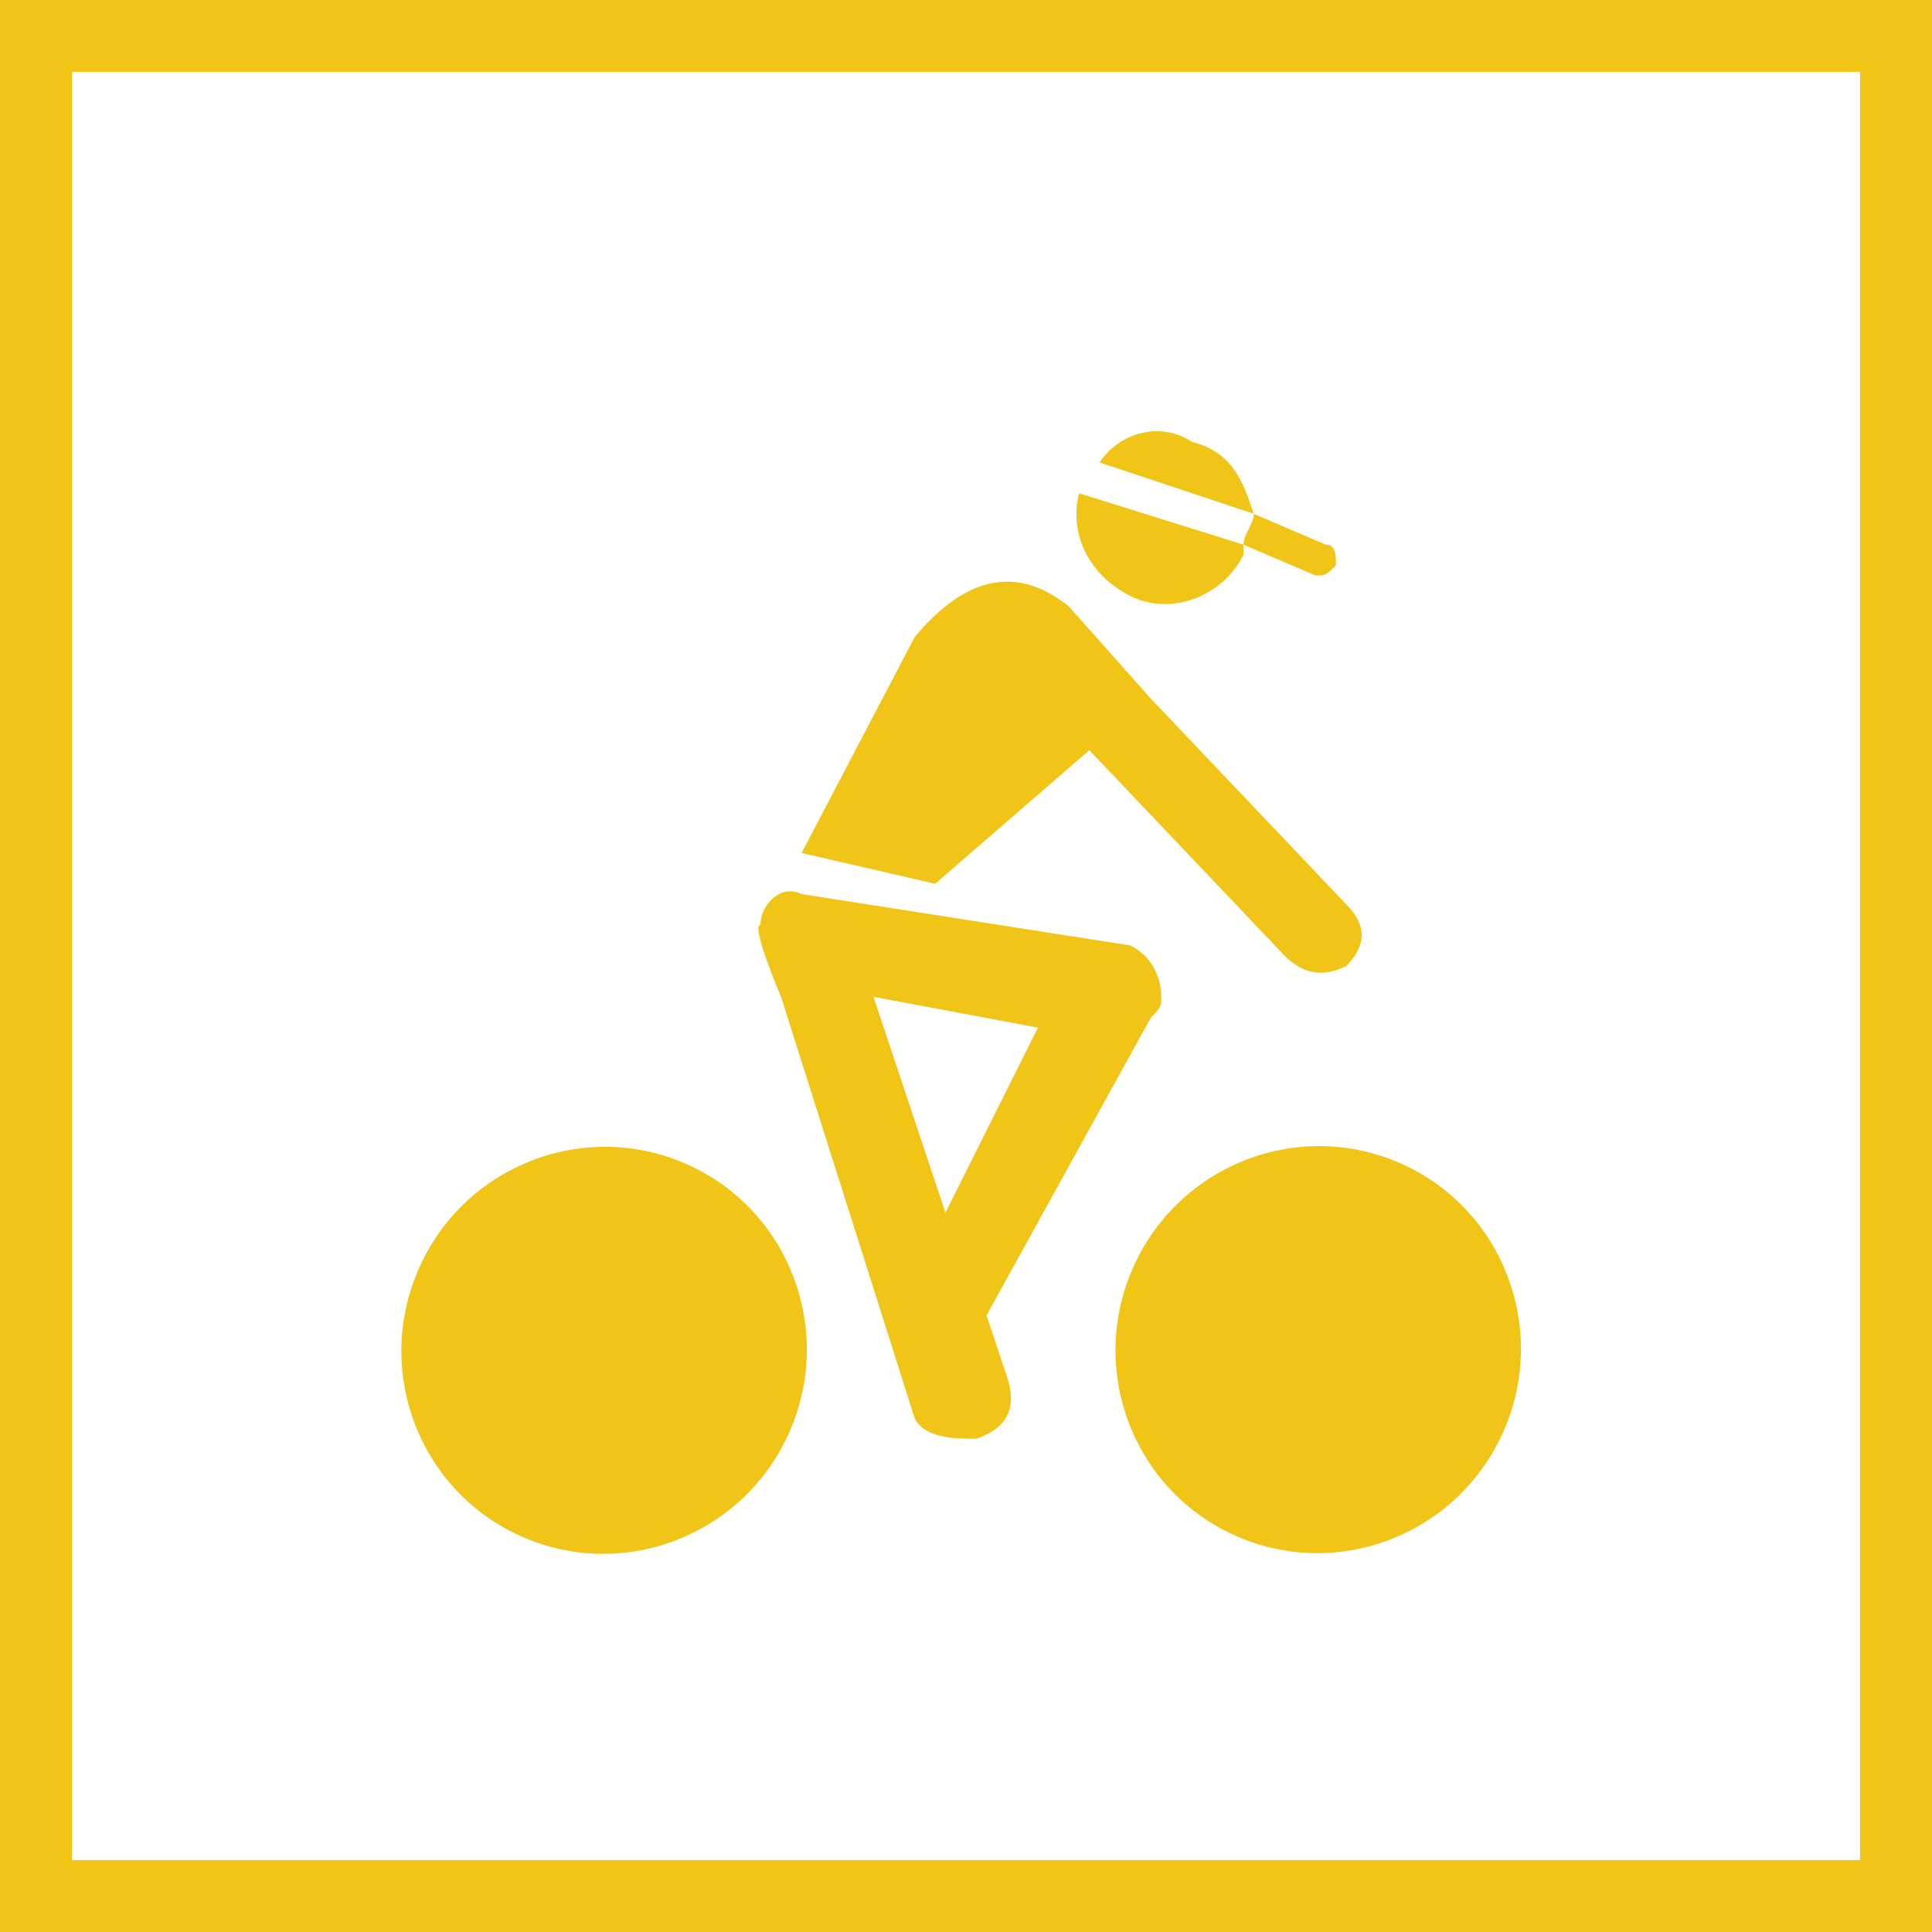
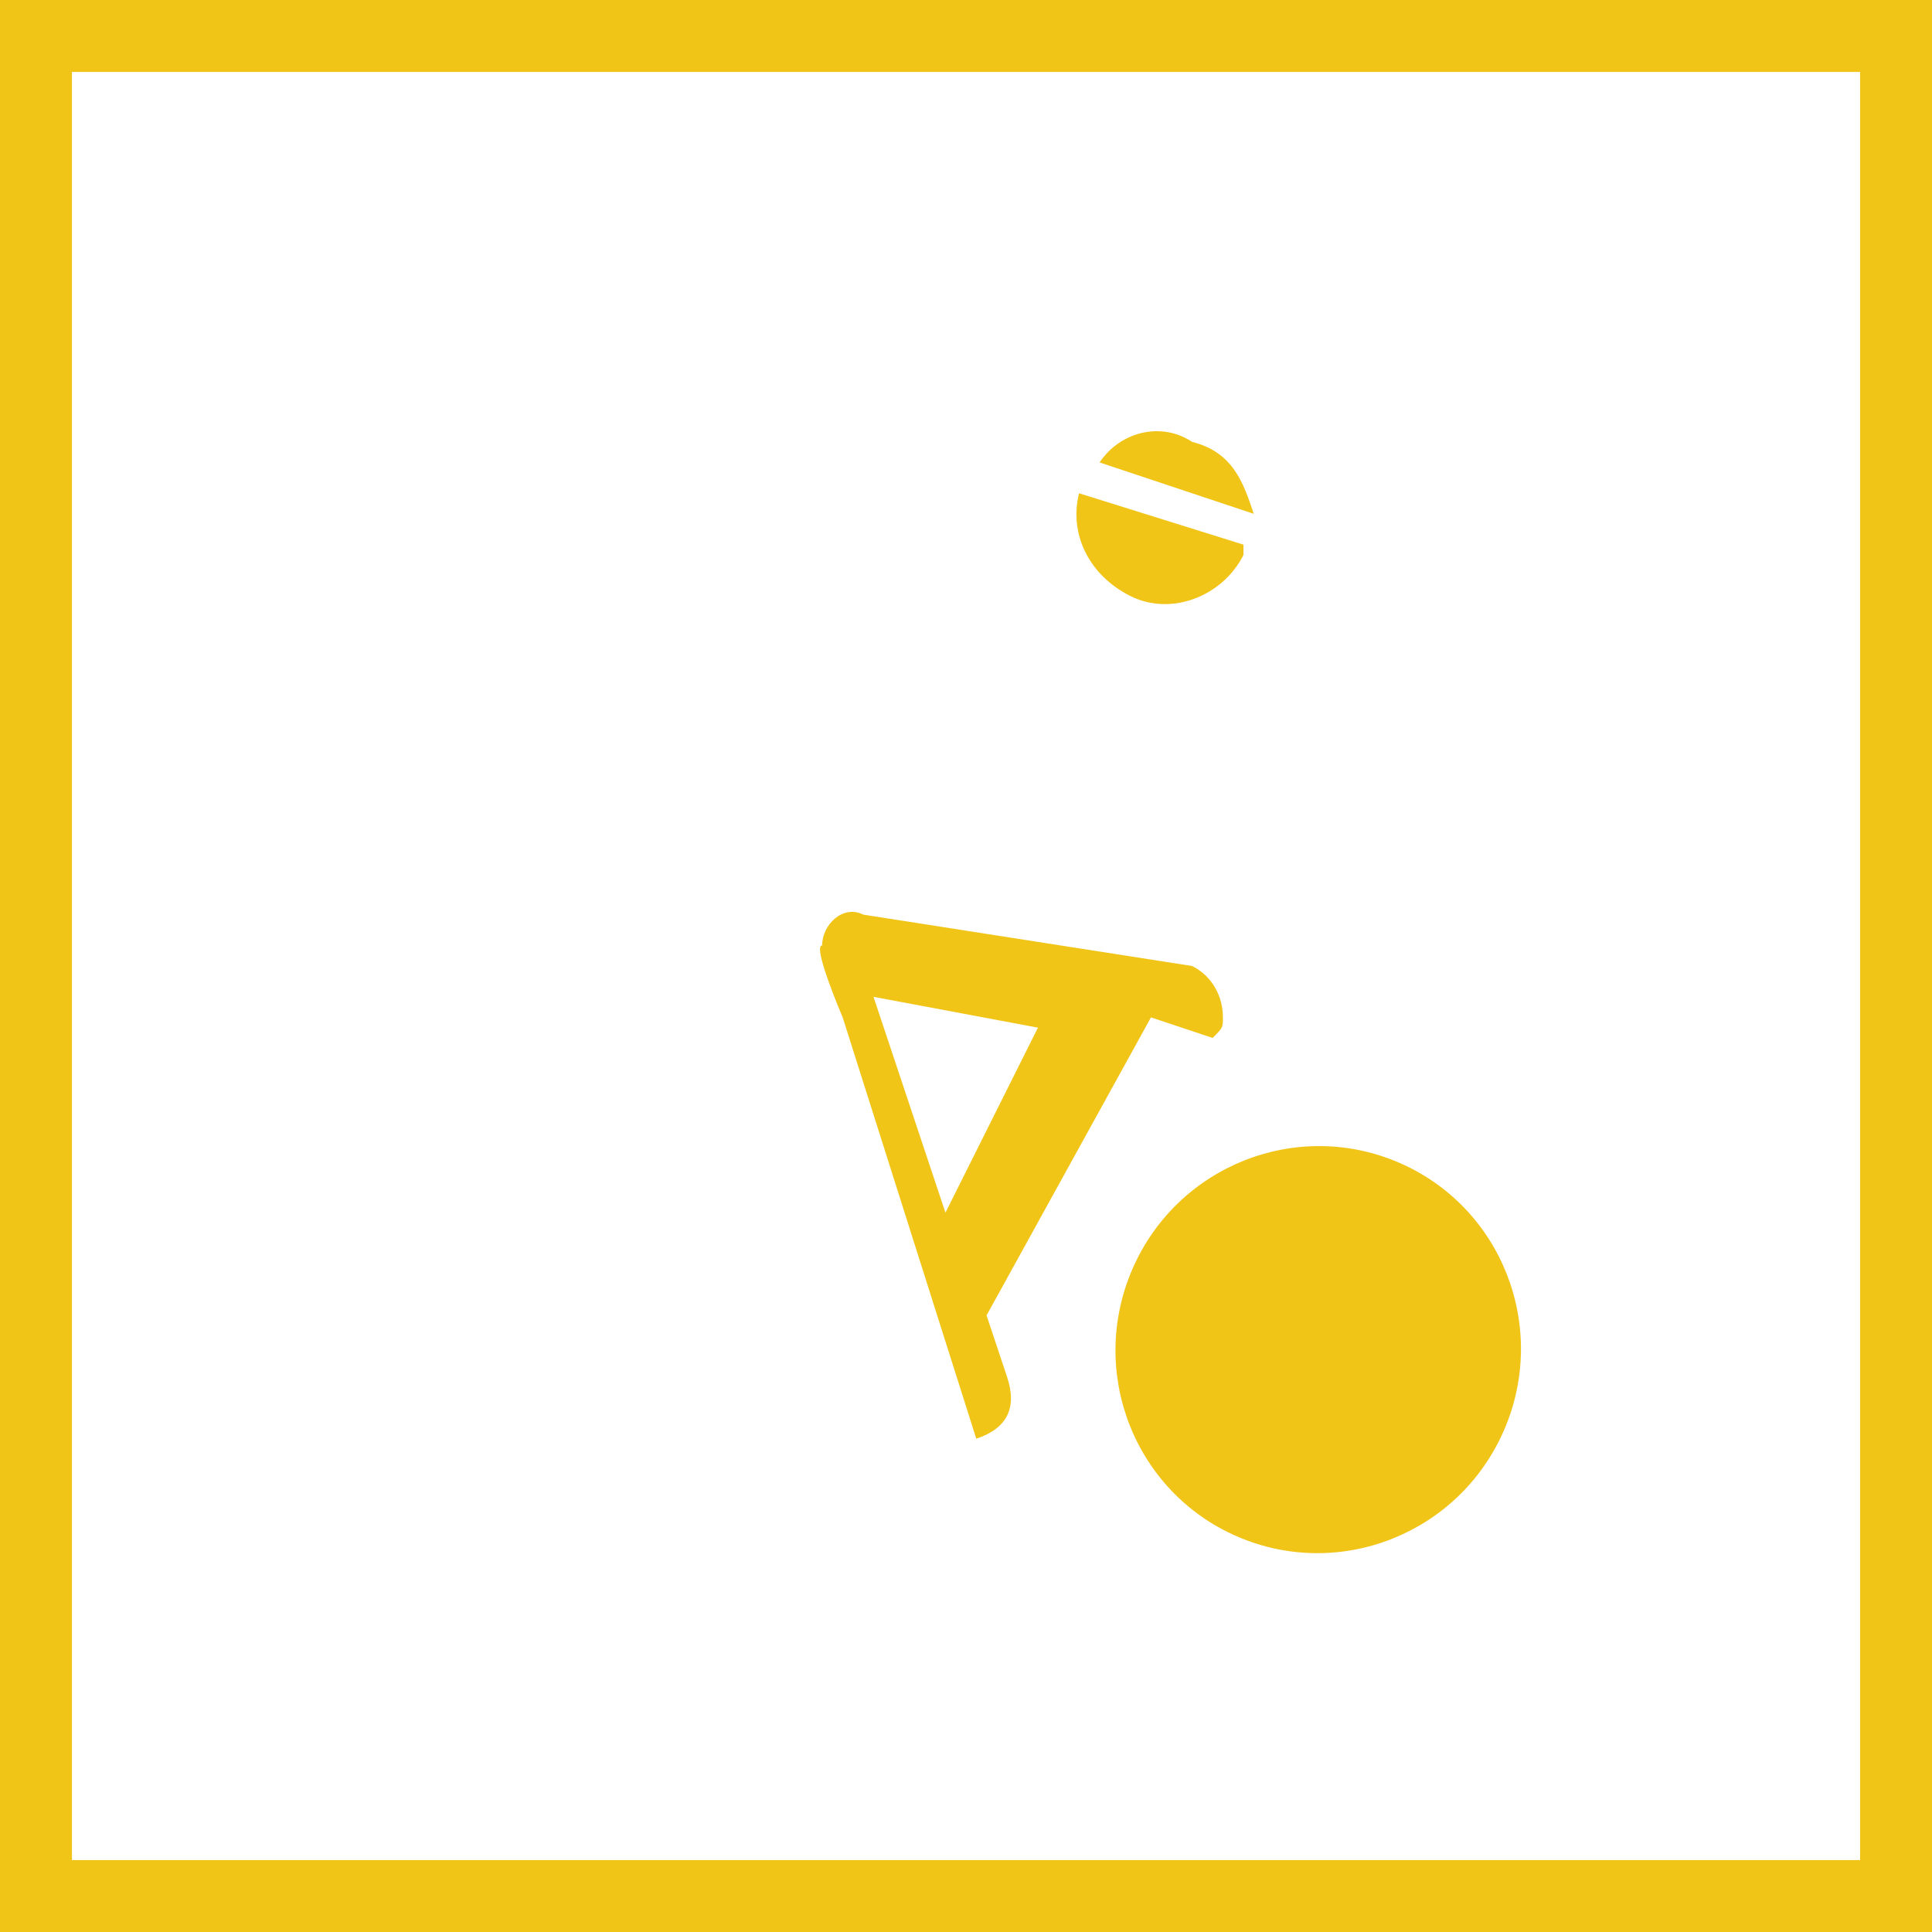
<svg xmlns="http://www.w3.org/2000/svg" xml:space="preserve" width="722px" height="722px" version="1.1" style="shape-rendering:geometricPrecision; text-rendering:geometricPrecision; image-rendering:optimizeQuality; fill-rule:evenodd; clip-rule:evenodd" viewBox="0 0 188 188">
  <defs>
    <style type="text/css">
   
    .fil1 {fill:#F1C518}
    .fil0 {fill:#F1C518;fill-rule:nonzero}
   
  </style>
  </defs>
  <g id="Vrstva_x0020_1">
    <path class="fil0" d="M3 0l181 0 4 0 0 3 0 181 0 4 -4 0 -181 0 -3 0 0 -4 0 -181 0 -3 3 0zm178 7l-174 0 0 174 174 0 0 -174z" />
    <g id="_2799393373280">
-       <path class="fil1" d="M122 50l7 3c1,0 1,1 1,2l0 0c-1,1 -1,1 -2,1l-7 -3c0,-1 1,-2 1,-3z" />
      <path class="fil1" d="M116 43c4,1 5,4 6,7l-15 -5c2,-3 6,-4 9,-2zm5 10c0,1 0,1 0,1 -2,4 -7,6 -11,4 -4,-2 -6,-6 -5,-10l16 5z" />
-       <path class="fil1" d="M112 68l19 20c2,2 2,4 0,6l0 0c-2,1 -4,1 -6,-1l-19 -20 -15 13 -13 -3 11 -21c5,-6 10,-7 15,-3l8 9 0 0z" />
-       <path class="fil1" d="M112 99l-16 29 2 6c1,3 0,5 -3,6l0 0c-2,0 -5,0 -6,-2l-13 -41c0,0 -3,-7 -2,-7 0,-2 2,-4 4,-3l32 5c2,1 3,3 3,5l0 0c0,1 0,1 -1,2zm-20 19l9 -18 -16 -3 7 21z" />
+       <path class="fil1" d="M112 99l-16 29 2 6c1,3 0,5 -3,6l0 0l-13 -41c0,0 -3,-7 -2,-7 0,-2 2,-4 4,-3l32 5c2,1 3,3 3,5l0 0c0,1 0,1 -1,2zm-20 19l9 -18 -16 -3 7 21z" />
      <ellipse class="fil1" transform="matrix(0.904 0.392 -0.415 0.957 128.274 131.33)" rx="20" ry="19" />
-       <ellipse class="fil1" transform="matrix(0.904 0.392 -0.415 0.957 58.785 131.398)" rx="20" ry="19" />
    </g>
  </g>
</svg>